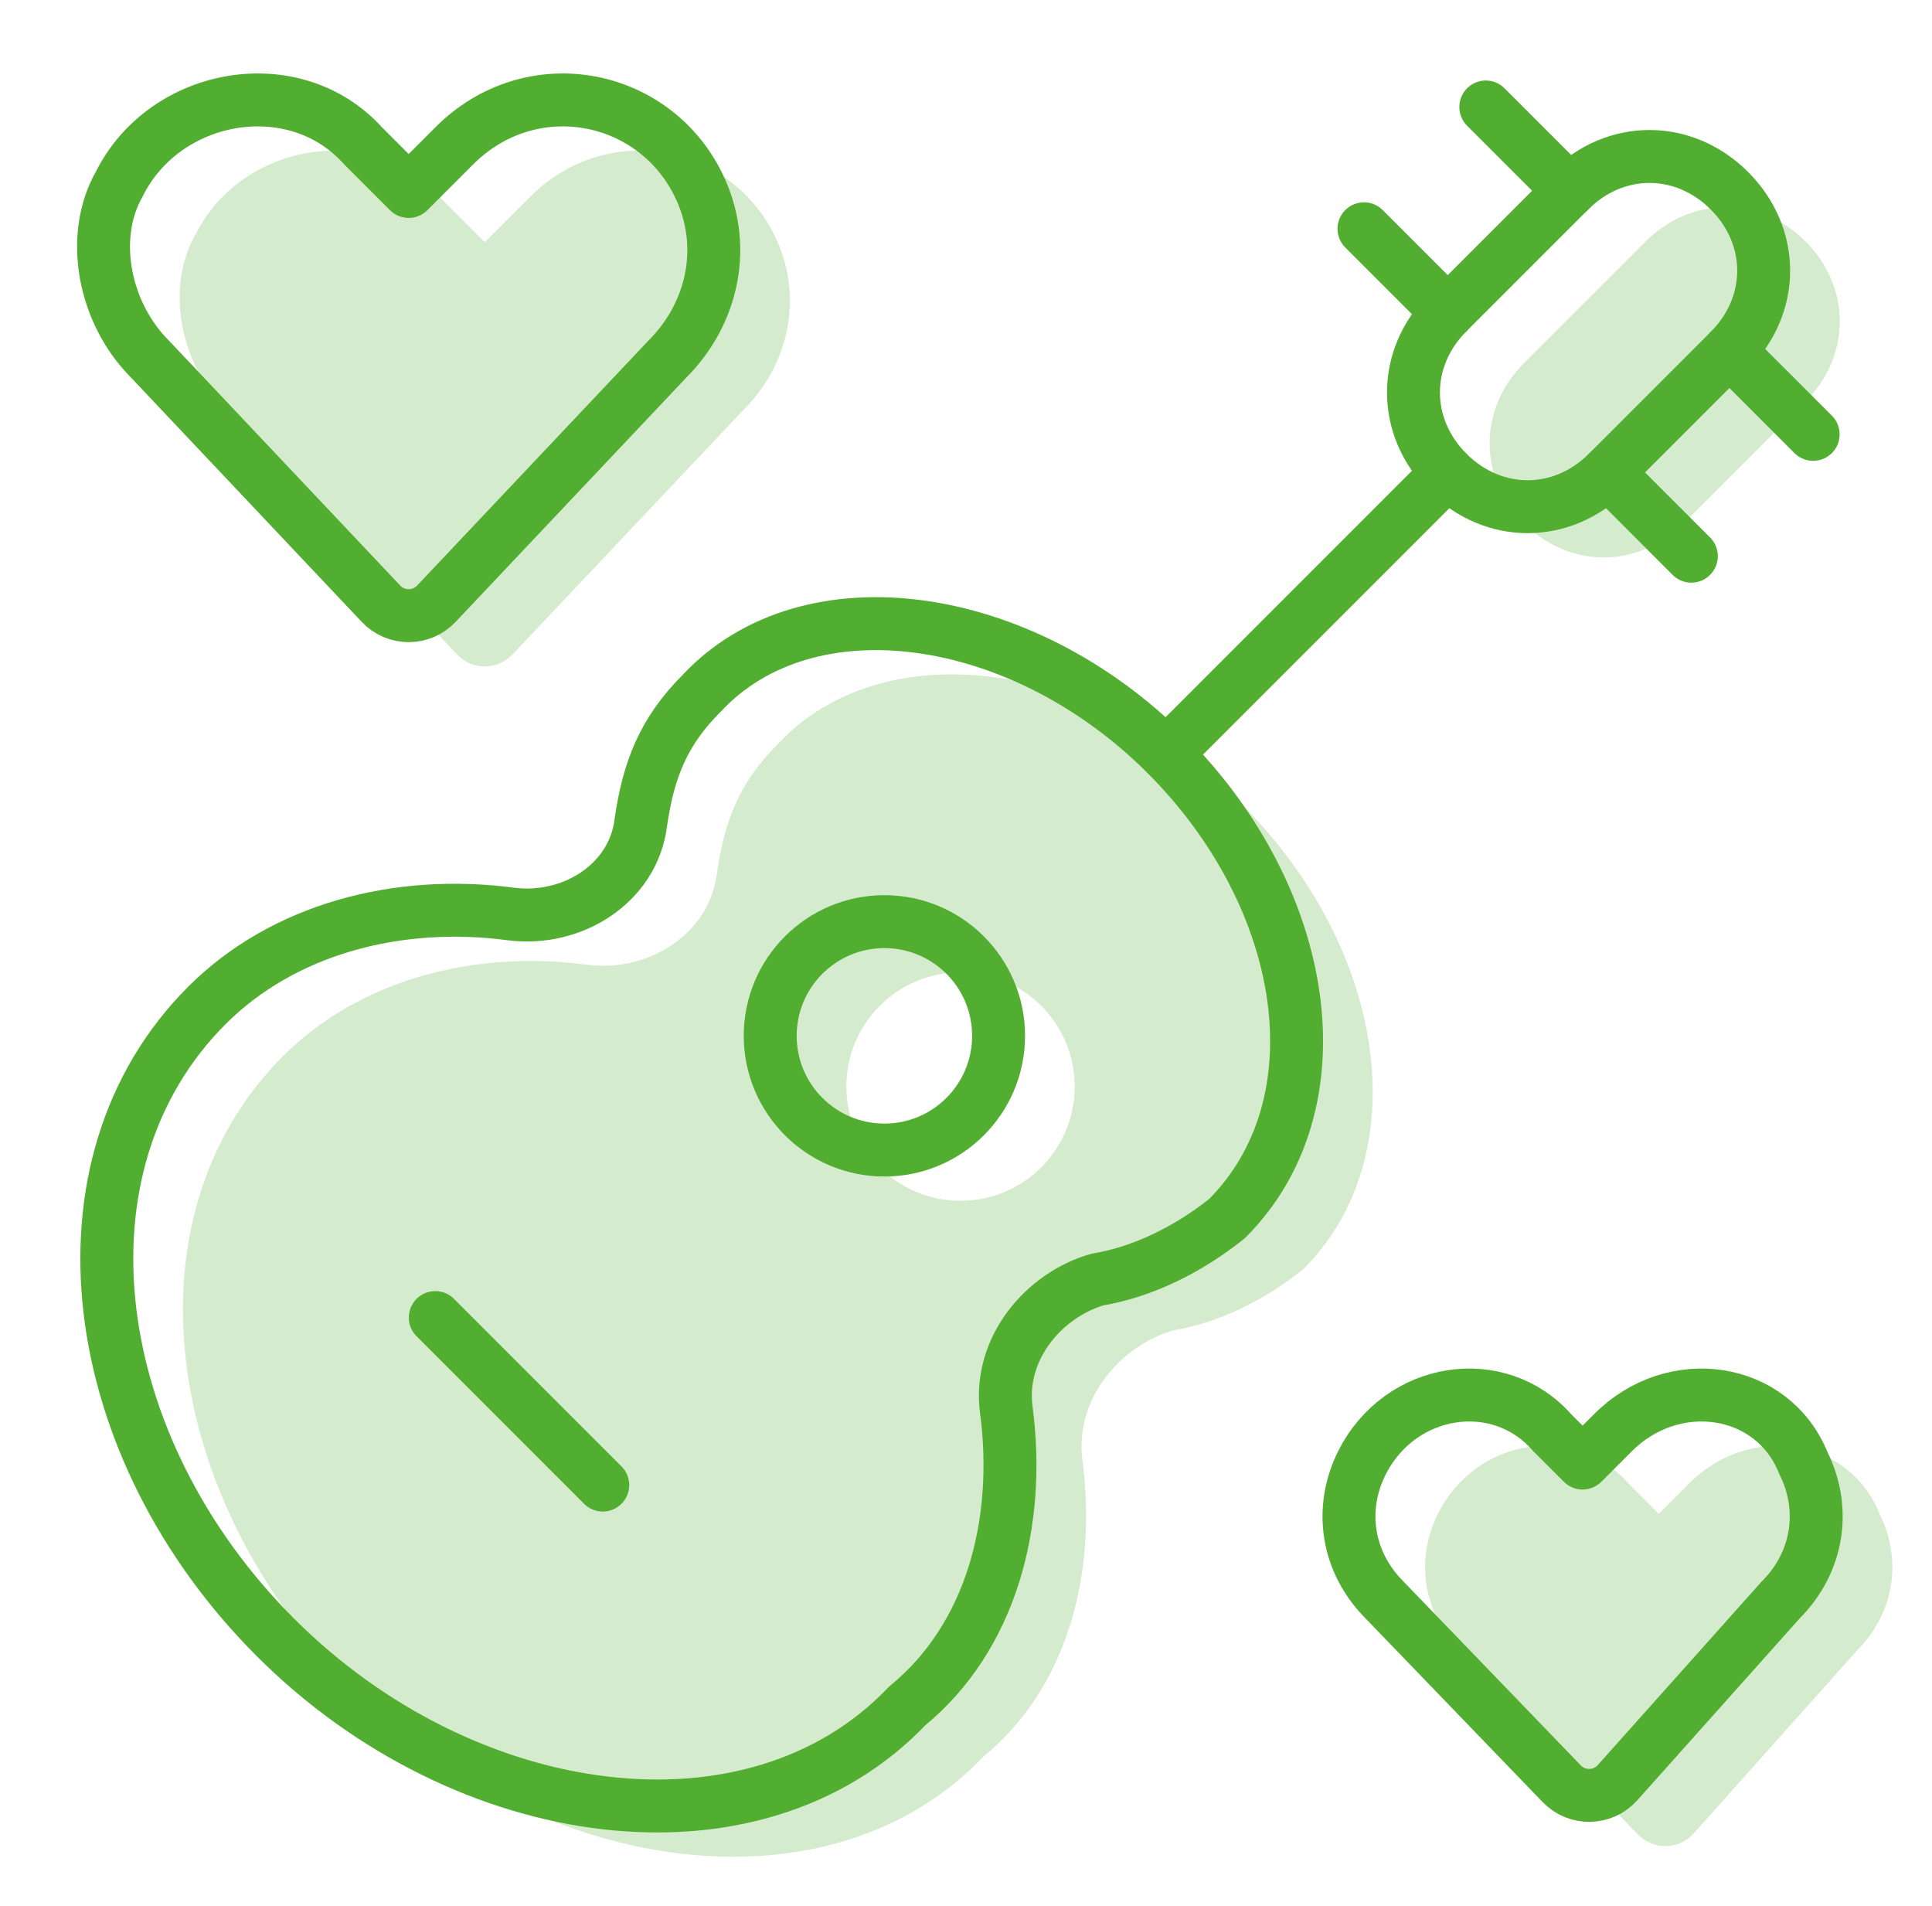
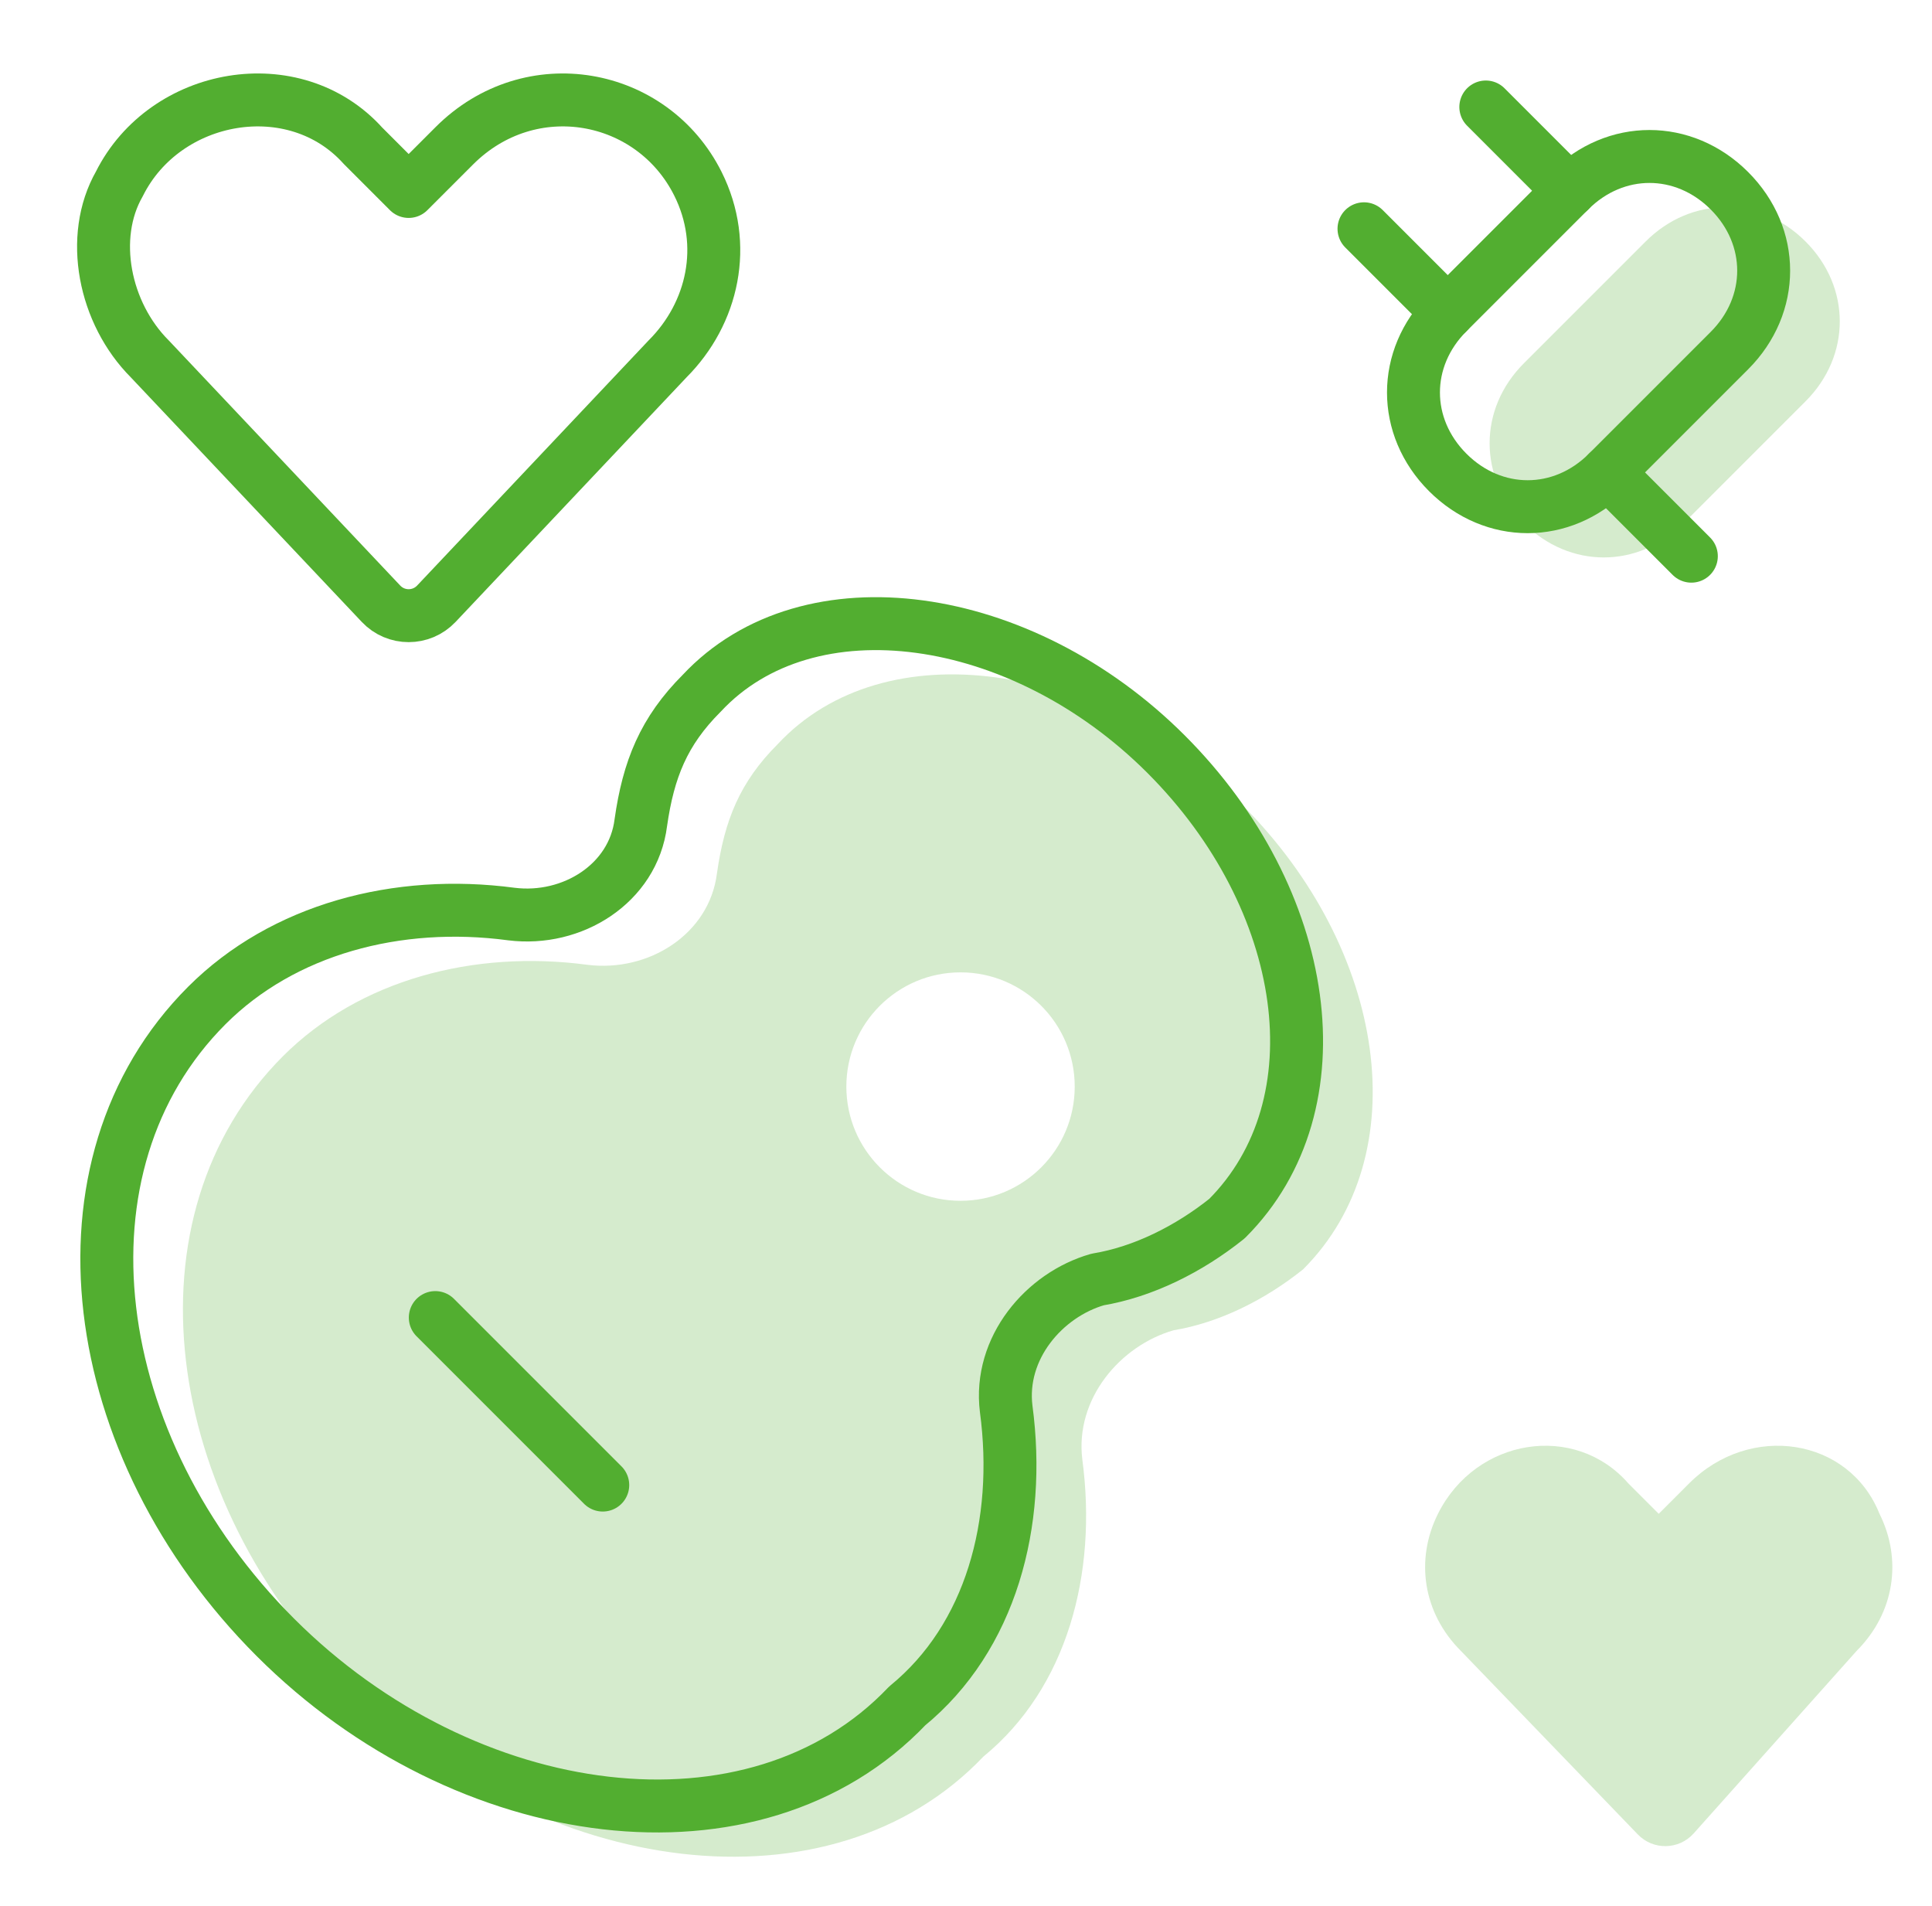
<svg xmlns="http://www.w3.org/2000/svg" width="73" height="72" viewBox="0 0 73 72" fill="none">
-   <path opacity="0.24" d="M19.363 24.726C18.796 25.327 17.84 25.327 17.272 24.726L8.538 15.478C6.812 13.752 6.237 10.876 7.387 8.862C9.113 5.41 14.003 4.548 16.592 7.424L18.318 9.15L20.044 7.424C22.92 4.548 27.522 5.41 29.248 8.862C30.399 11.163 29.823 13.752 28.098 15.478L19.363 24.726Z" fill="#52AE30" />
  <path opacity="0.24" d="M63.995 69.265C63.437 69.889 62.467 69.908 61.886 69.305L55.196 62.367C53.758 60.929 53.47 58.916 54.333 57.19C55.772 54.313 59.511 53.738 61.524 56.039L62.675 57.19L63.825 56.039C66.127 53.738 69.866 54.313 71.016 57.19C71.879 58.916 71.592 60.929 70.154 62.367L63.995 69.265Z" fill="#52AE30" />
  <path opacity="0.24" d="M57.579 19.765C55.853 18.039 55.853 15.451 57.579 13.725L62.181 9.123C63.907 7.397 66.496 7.397 68.221 9.123C69.947 10.848 69.947 13.437 68.221 15.163L63.619 19.765C61.893 21.491 59.304 21.491 57.579 19.765Z" fill="#52AE30" />
  <path opacity="0.24" fill-rule="evenodd" clip-rule="evenodd" d="M44.347 50.256C42.334 50.832 40.608 52.845 40.896 55.146C41.471 59.461 40.32 63.776 37.156 66.364C31.404 72.405 20.473 70.967 13.282 63.776C6.091 56.584 4.653 45.942 10.693 39.901C13.57 37.025 17.884 35.874 22.199 36.45C24.5 36.737 26.801 35.299 27.089 32.998C27.377 30.984 27.952 29.546 29.39 28.108C33.417 23.793 41.471 24.944 46.936 30.409C52.401 35.874 53.552 43.641 49.237 47.955C47.799 49.106 46.073 49.969 44.347 50.256ZM40.608 41.05C40.608 43.433 38.676 45.365 36.293 45.365C33.911 45.365 31.979 43.433 31.979 41.05C31.979 38.667 33.911 36.735 36.293 36.735C38.676 36.735 40.608 38.667 40.608 41.05Z" fill="#52AE30" />
  <path d="M16.487 22.809C15.919 23.41 14.963 23.41 14.396 22.809L5.662 13.561C3.936 11.835 3.36 8.959 4.511 6.945C6.237 3.493 11.127 2.631 13.716 5.507L15.441 7.233L17.167 5.507C20.044 2.631 24.646 3.493 26.372 6.945C27.522 9.246 26.947 11.835 25.221 13.561L16.487 22.809Z" stroke="#52AE30" stroke-width="2" stroke-miterlimit="10" stroke-linecap="round" stroke-linejoin="round" />
-   <path d="M61.118 67.348C60.56 67.972 59.59 67.991 59.01 67.389L52.319 60.451C50.881 59.013 50.593 56.999 51.456 55.273C52.895 52.397 56.634 51.821 58.647 54.123L59.798 55.273L60.949 54.123C63.25 51.821 66.989 52.397 68.14 55.273C69.002 56.999 68.715 59.013 67.277 60.451L61.118 67.348Z" stroke="#52AE30" stroke-width="2" stroke-miterlimit="10" stroke-linecap="round" stroke-linejoin="round" />
  <path d="M38.019 53.229C37.732 50.928 39.458 48.915 41.471 48.339C43.197 48.052 44.923 47.189 46.361 46.038C50.675 41.724 49.525 33.957 44.06 28.492C38.595 23.027 30.541 21.876 26.514 26.191C25.076 27.629 24.5 29.067 24.213 31.081C23.925 33.382 21.624 34.82 19.323 34.532C15.008 33.957 10.694 35.108 7.817 37.984C1.777 44.025 3.215 54.667 10.406 61.859C17.597 69.05 28.527 70.488 34.28 64.447C37.444 61.859 38.595 57.544 38.019 53.229Z" stroke="#52AE30" stroke-width="2" stroke-miterlimit="10" stroke-linecap="round" stroke-linejoin="round" />
  <path d="M54.702 17.848C52.976 16.122 52.976 13.534 54.702 11.808L59.304 7.206C61.03 5.48 63.619 5.48 65.345 7.206C67.071 8.931 67.071 11.52 65.345 13.246L60.743 17.848C59.017 19.574 56.428 19.574 54.702 17.848Z" stroke="#52AE30" stroke-width="2" stroke-miterlimit="10" stroke-linecap="round" stroke-linejoin="round" />
-   <path d="M54.702 17.848L44.06 28.491" stroke="#52AE30" stroke-width="2" stroke-miterlimit="10" stroke-linecap="round" stroke-linejoin="round" />
  <path d="M56.141 4.042L59.305 7.207" stroke="#52AE30" stroke-width="2" stroke-miterlimit="10" stroke-linecap="round" stroke-linejoin="round" />
-   <path d="M65.346 13.246L68.51 16.41" stroke="#52AE30" stroke-width="2" stroke-miterlimit="10" stroke-linecap="round" stroke-linejoin="round" />
  <path d="M60.743 17.848L63.907 21.012" stroke="#52AE30" stroke-width="2" stroke-miterlimit="10" stroke-linecap="round" stroke-linejoin="round" />
  <path d="M51.538 8.643L54.702 11.807" stroke="#52AE30" stroke-width="2" stroke-miterlimit="10" stroke-linecap="round" stroke-linejoin="round" />
-   <path d="M33.417 43.448C35.8 43.448 37.731 41.516 37.731 39.133C37.731 36.751 35.8 34.819 33.417 34.819C31.034 34.819 29.102 36.751 29.102 39.133C29.102 41.516 31.034 43.448 33.417 43.448Z" stroke="#52AE30" stroke-width="2" stroke-miterlimit="10" stroke-linecap="round" stroke-linejoin="round" />
  <path d="M16.447 49.777L22.775 56.105" stroke="#52AE30" stroke-width="2" stroke-miterlimit="10" stroke-linecap="round" stroke-linejoin="round" />
</svg>